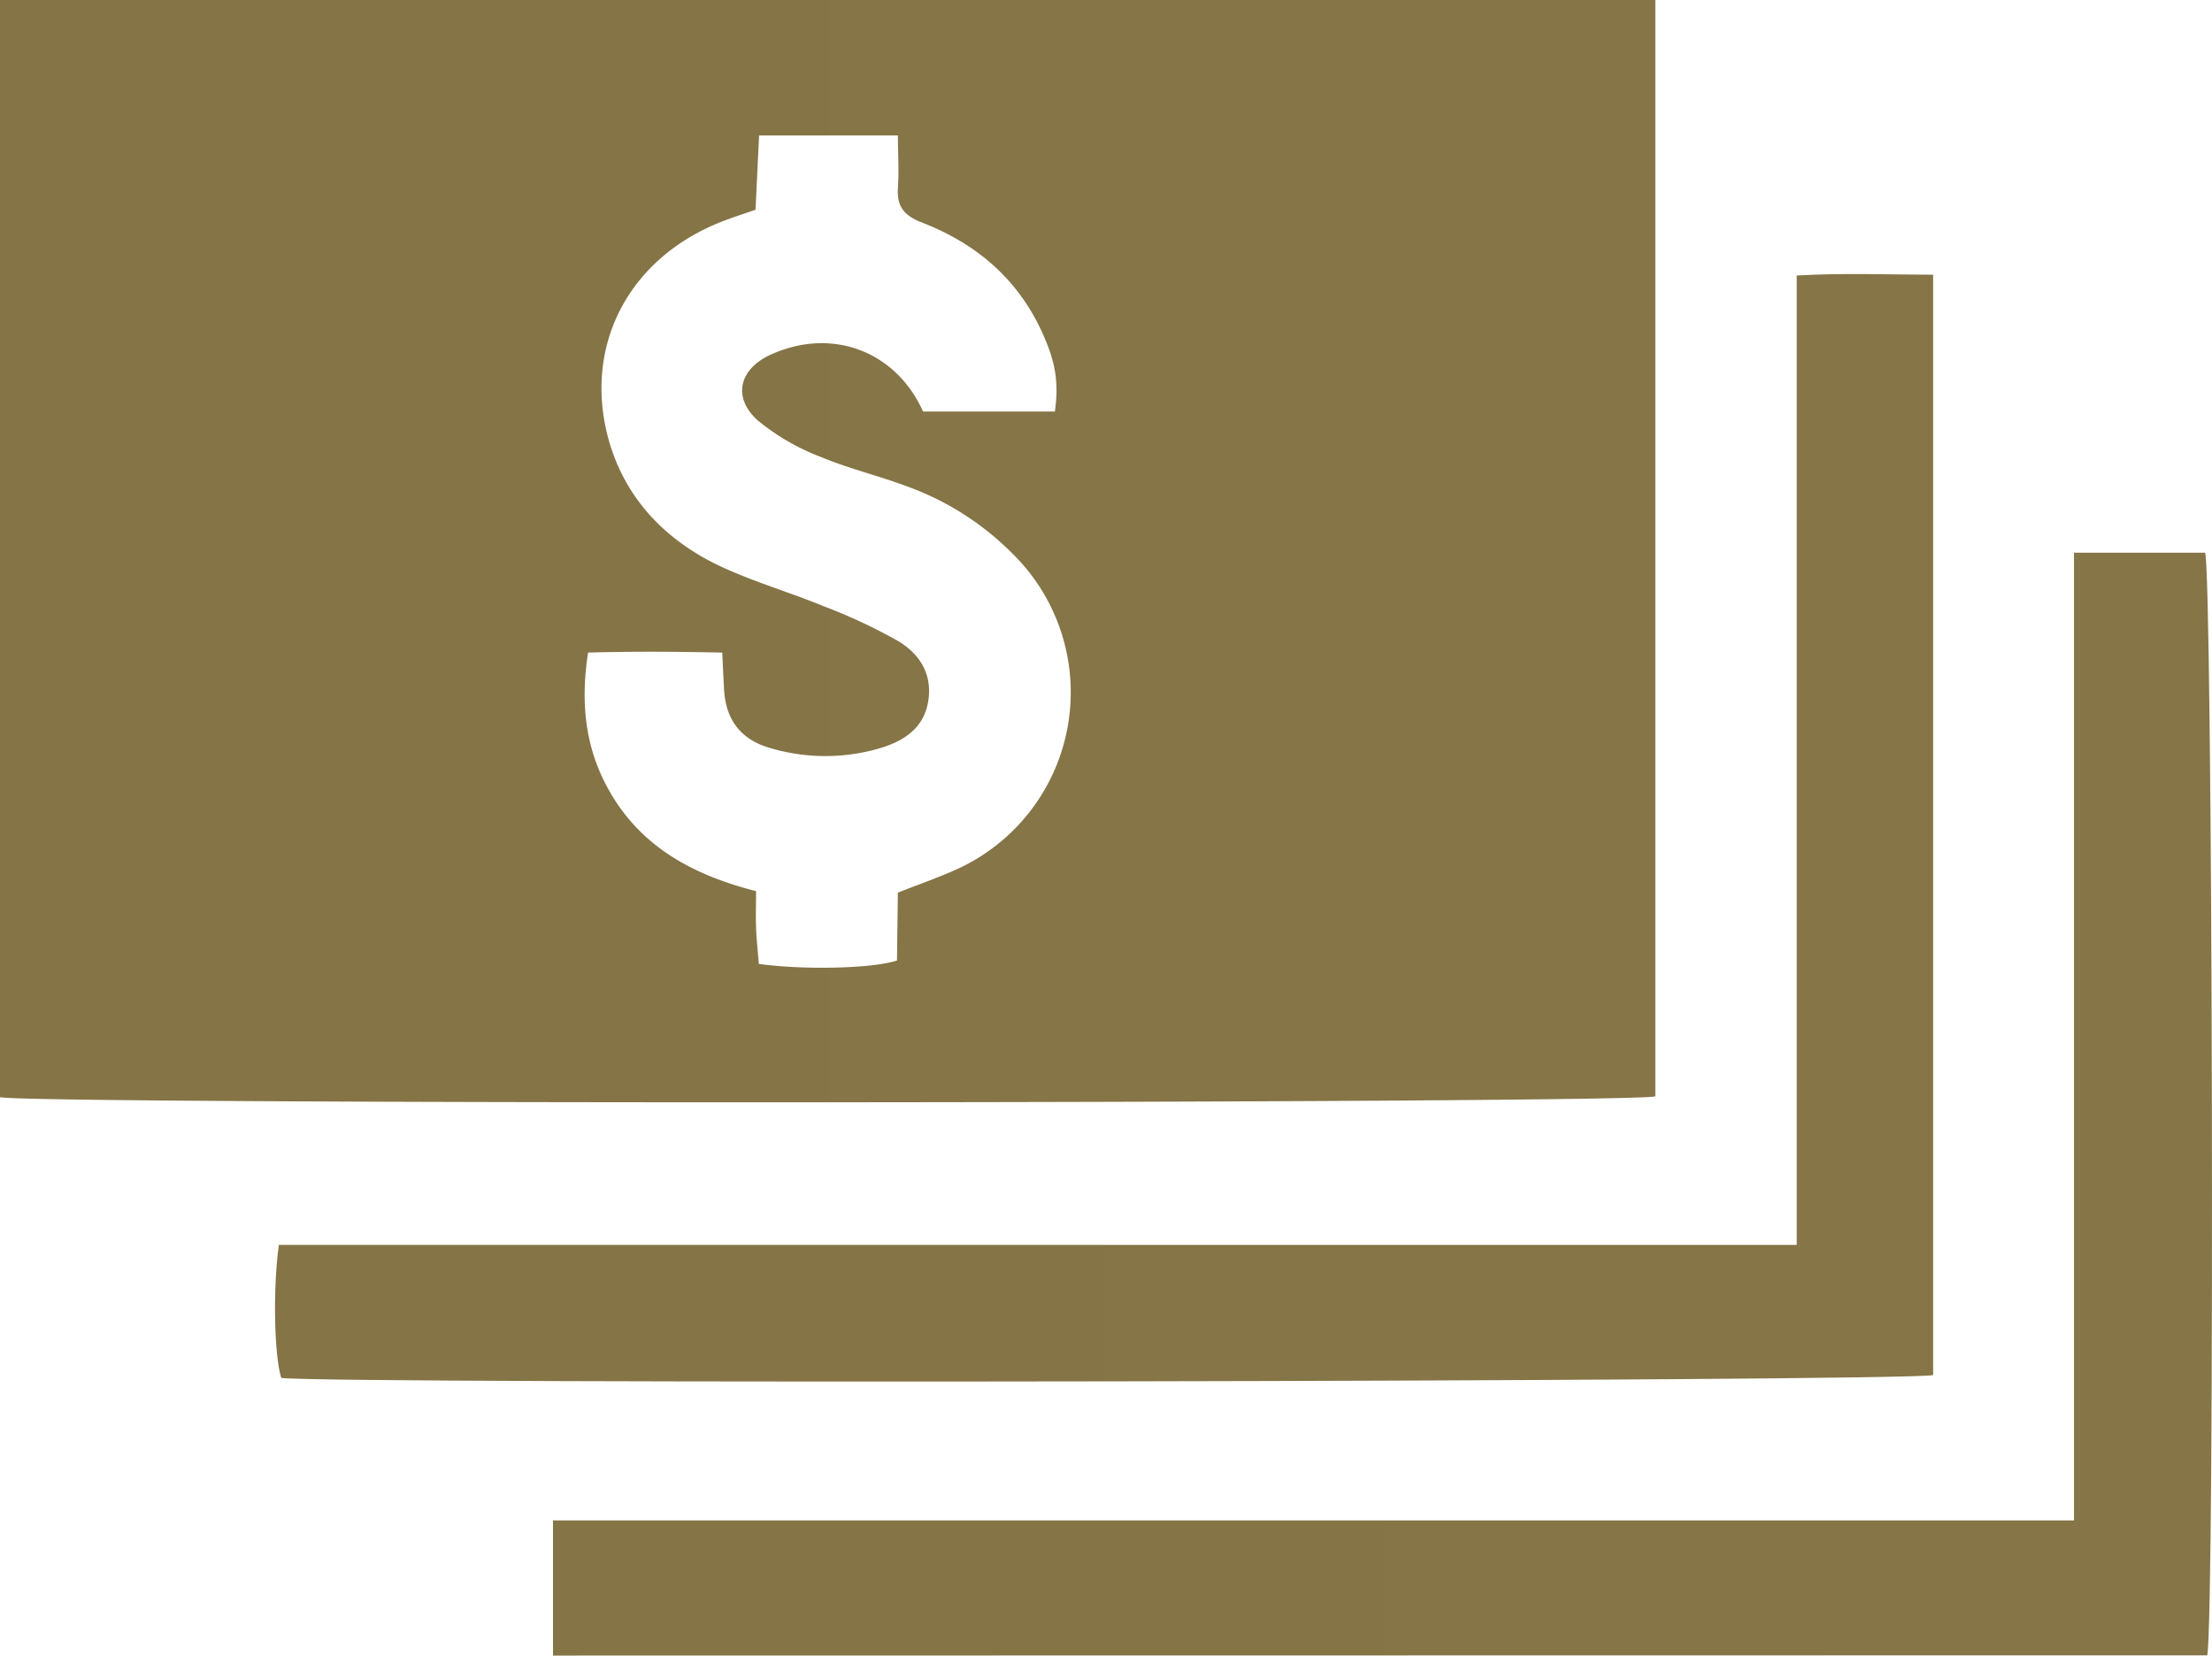
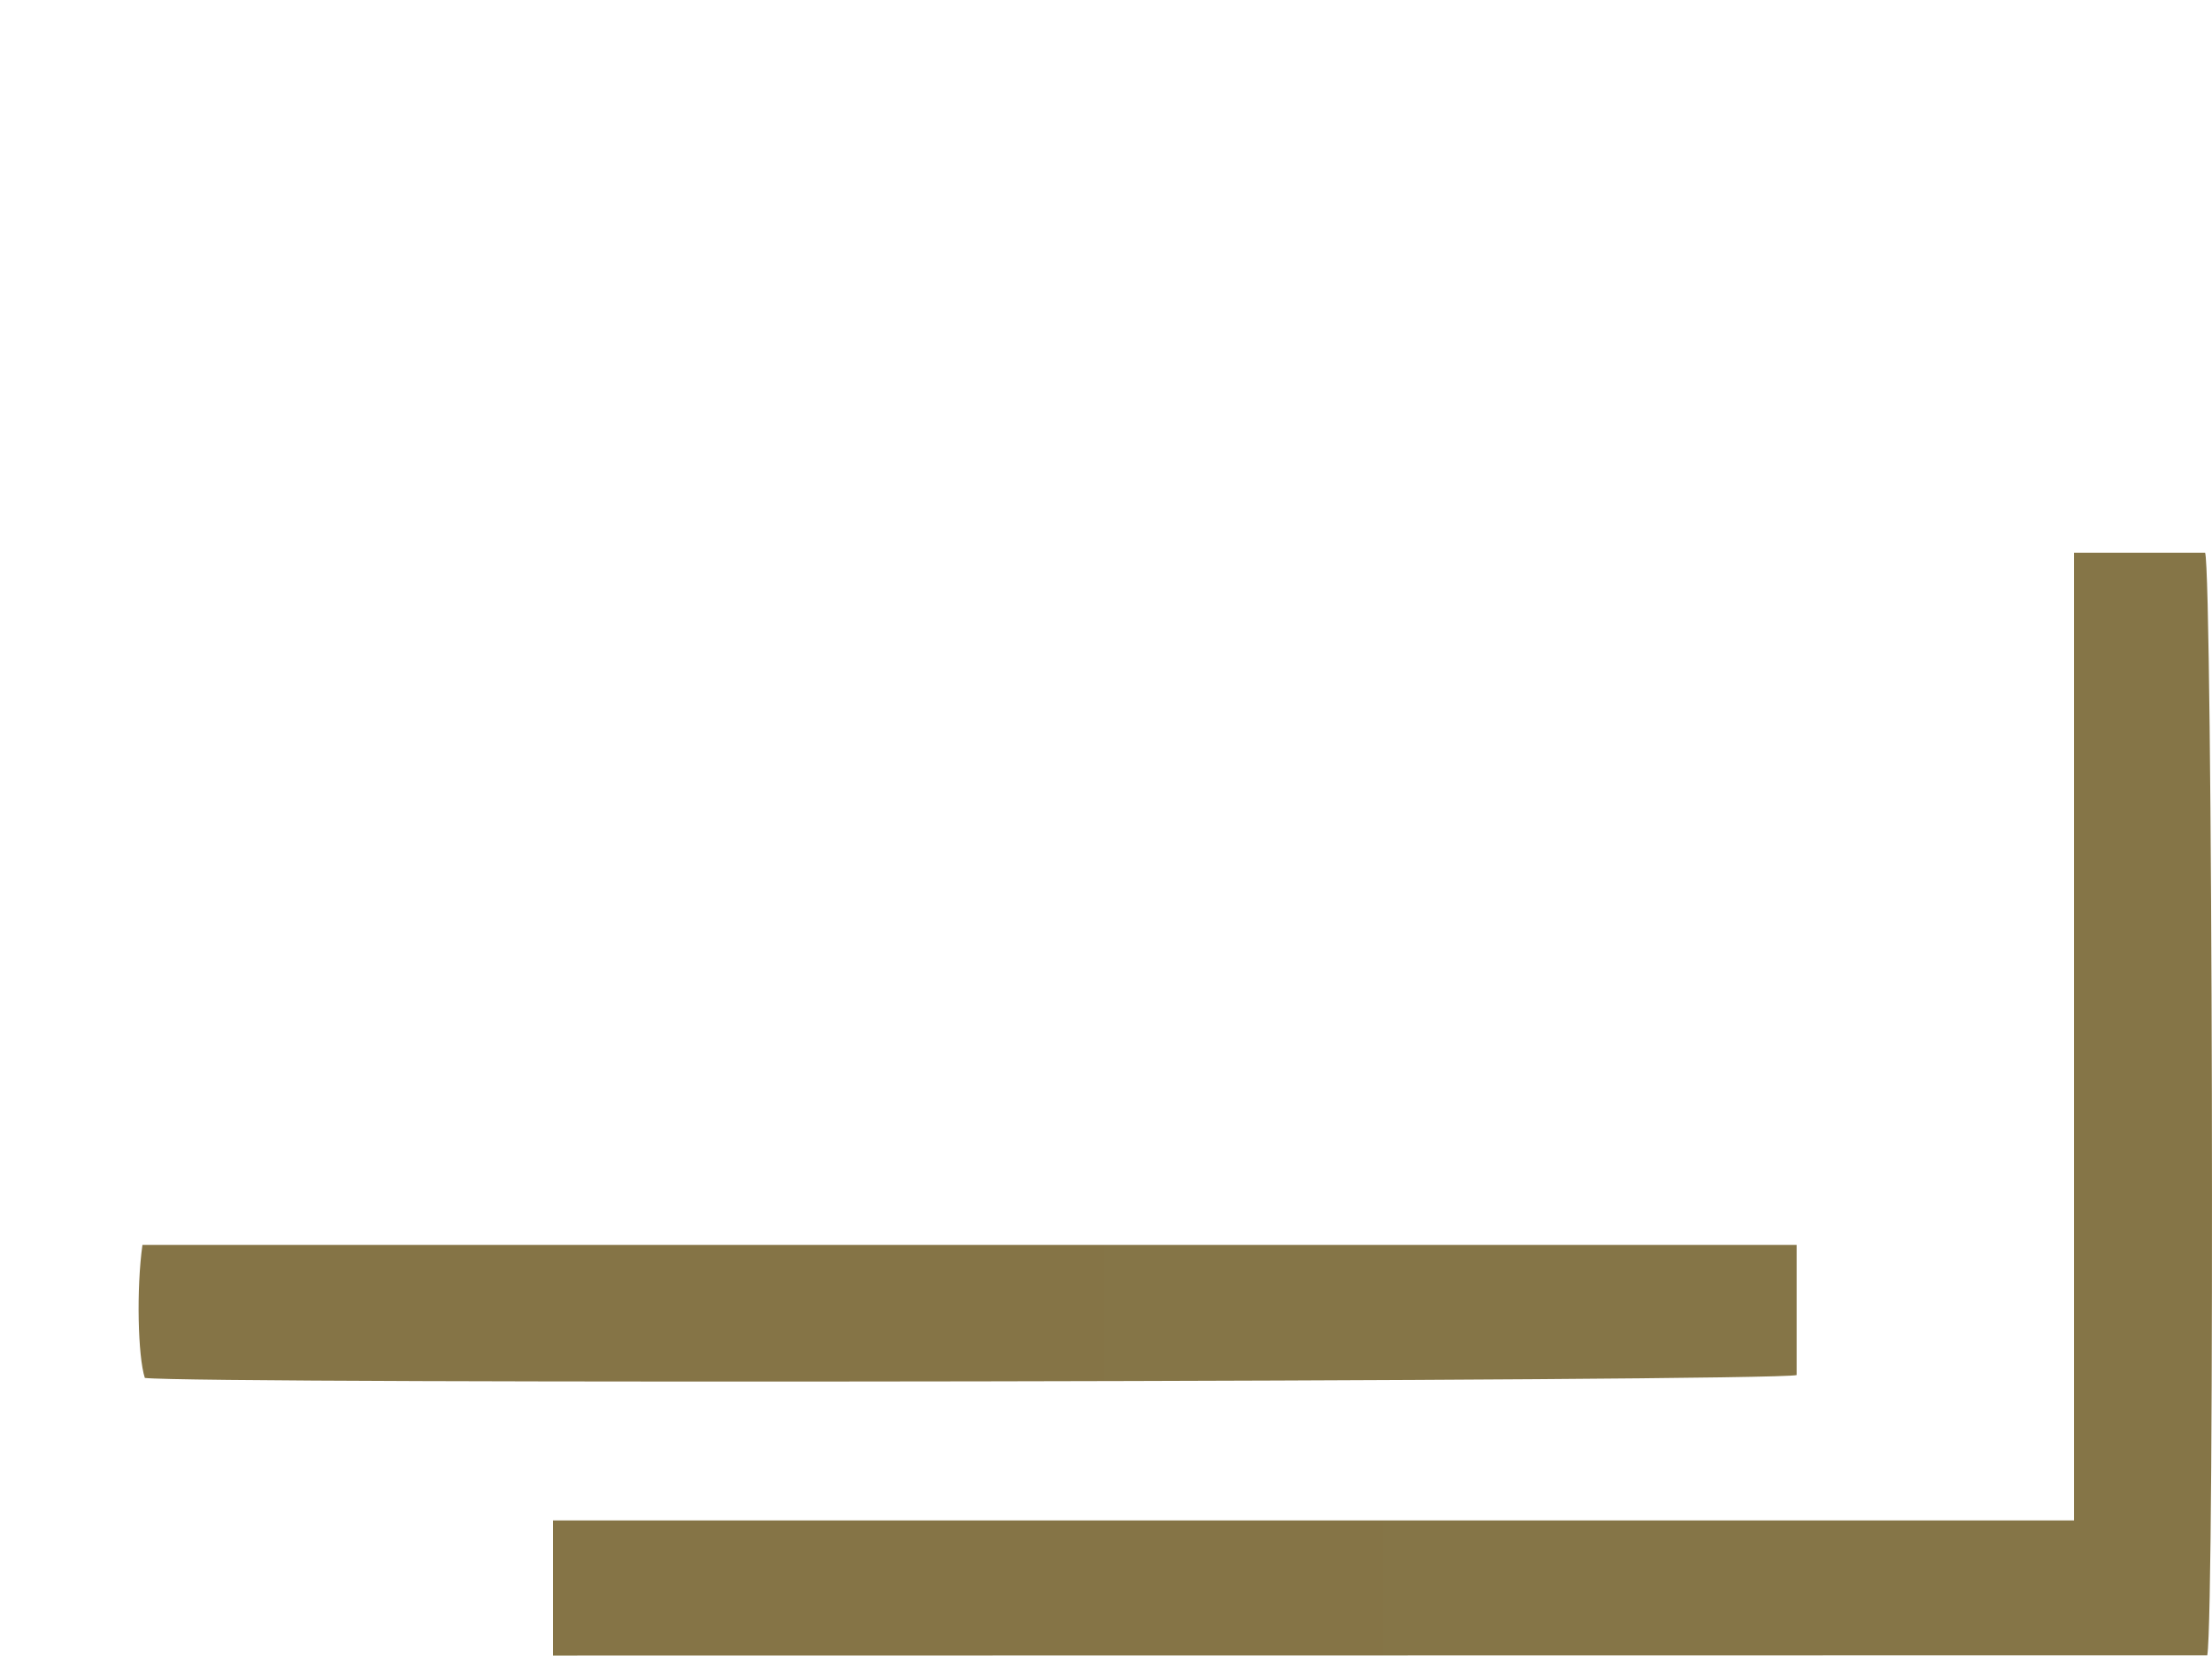
<svg xmlns="http://www.w3.org/2000/svg" xmlns:xlink="http://www.w3.org/1999/xlink" viewBox="0 0 379.08 283.78">
  <defs>
    <style>.cls-1{fill:url(#Gradiente_sem_nome_10);}.cls-2{fill:url(#Gradiente_sem_nome_10-2);}.cls-3{fill:url(#Gradiente_sem_nome_10-3);}</style>
    <linearGradient id="Gradiente_sem_nome_10" y1="94.47" x2="283.68" y2="94.47" gradientUnits="userSpaceOnUse">
      <stop offset="0" stop-color="#857446" />
      <stop offset="1" stop-color="#857547" />
    </linearGradient>
    <linearGradient id="Gradiente_sem_nome_10-2" x1="94.77" y1="189.26" x2="379.08" y2="189.26" xlink:href="#Gradiente_sem_nome_10" />
    <linearGradient id="Gradiente_sem_nome_10-3" x1="47.13" y1="141.89" x2="331.29" y2="141.89" xlink:href="#Gradiente_sem_nome_10" />
  </defs>
  <title>Ativo 5</title>
  <g id="Camada_2" data-name="Camada 2">
    <g id="Calque_1" data-name="Calque 1">
-       <path class="cls-1" d="M0,188.07V0H283.68V187.93C279.47,189.17,5.55,189.35,0,188.07ZM153.87,153c3.48-1.36,6.42-2.39,9.26-3.63A33.31,33.31,0,0,0,173.62,95a48.72,48.72,0,0,0-17.37-11.33c-5.13-2-10.52-3.23-15.57-5.34a38.55,38.55,0,0,1-10.8-6.25c-4.43-3.94-3.2-8.84,2.2-11.29,10.4-4.73,21.41-.7,26.11,9.75h22.59c.7-5.09.1-8.56-2.2-13.6-4.19-9.19-11.36-15.23-20.56-18.79-3.14-1.21-4.35-2.78-4.14-6,.2-2.88,0-5.77,0-8.93H130.09c-.22,4.46-.41,8.58-.61,12.73-2.17.76-4.08,1.36-5.94,2.1C108.16,44.14,100.25,58.51,104,74.19c2.47,10.21,9.06,17.61,18.23,22.28,6,3,12.61,4.85,18.86,7.42a92.86,92.86,0,0,1,12.84,6c3.56,2.15,5.85,5.5,5.17,10.14s-4,6.87-8,8.13a33.13,33.13,0,0,1-19,.09c-5-1.38-7.67-4.72-8-9.9-.13-2-.2-3.93-.32-6.49-8-.17-15.57-.21-23,0-1.45,9.36-.2,16.93,3.63,23.69,5.53,9.78,14.62,14.51,25.16,17.2,0,2.32-.07,4.31,0,6.29s.32,4.22.47,6.19c7.92,1.07,19.56.78,23.68-.59Z" />
      <path class="cls-2" d="M94.77,283.78V260.62H355.43V94.74H377.9c1.27,3.59,1.69,181.45.37,189Z" />
-       <path class="cls-3" d="M307.91,213.39V47.22c8-.45,15.55-.15,23.38-.13V235.7c-4,1.13-274.76,1.58-283.09.49-1.2-3.71-1.46-15.31-.41-22.8Z" />
+       <path class="cls-3" d="M307.91,213.39V47.22V235.7c-4,1.13-274.76,1.58-283.09.49-1.2-3.71-1.46-15.31-.41-22.8Z" />
    </g>
  </g>
</svg>